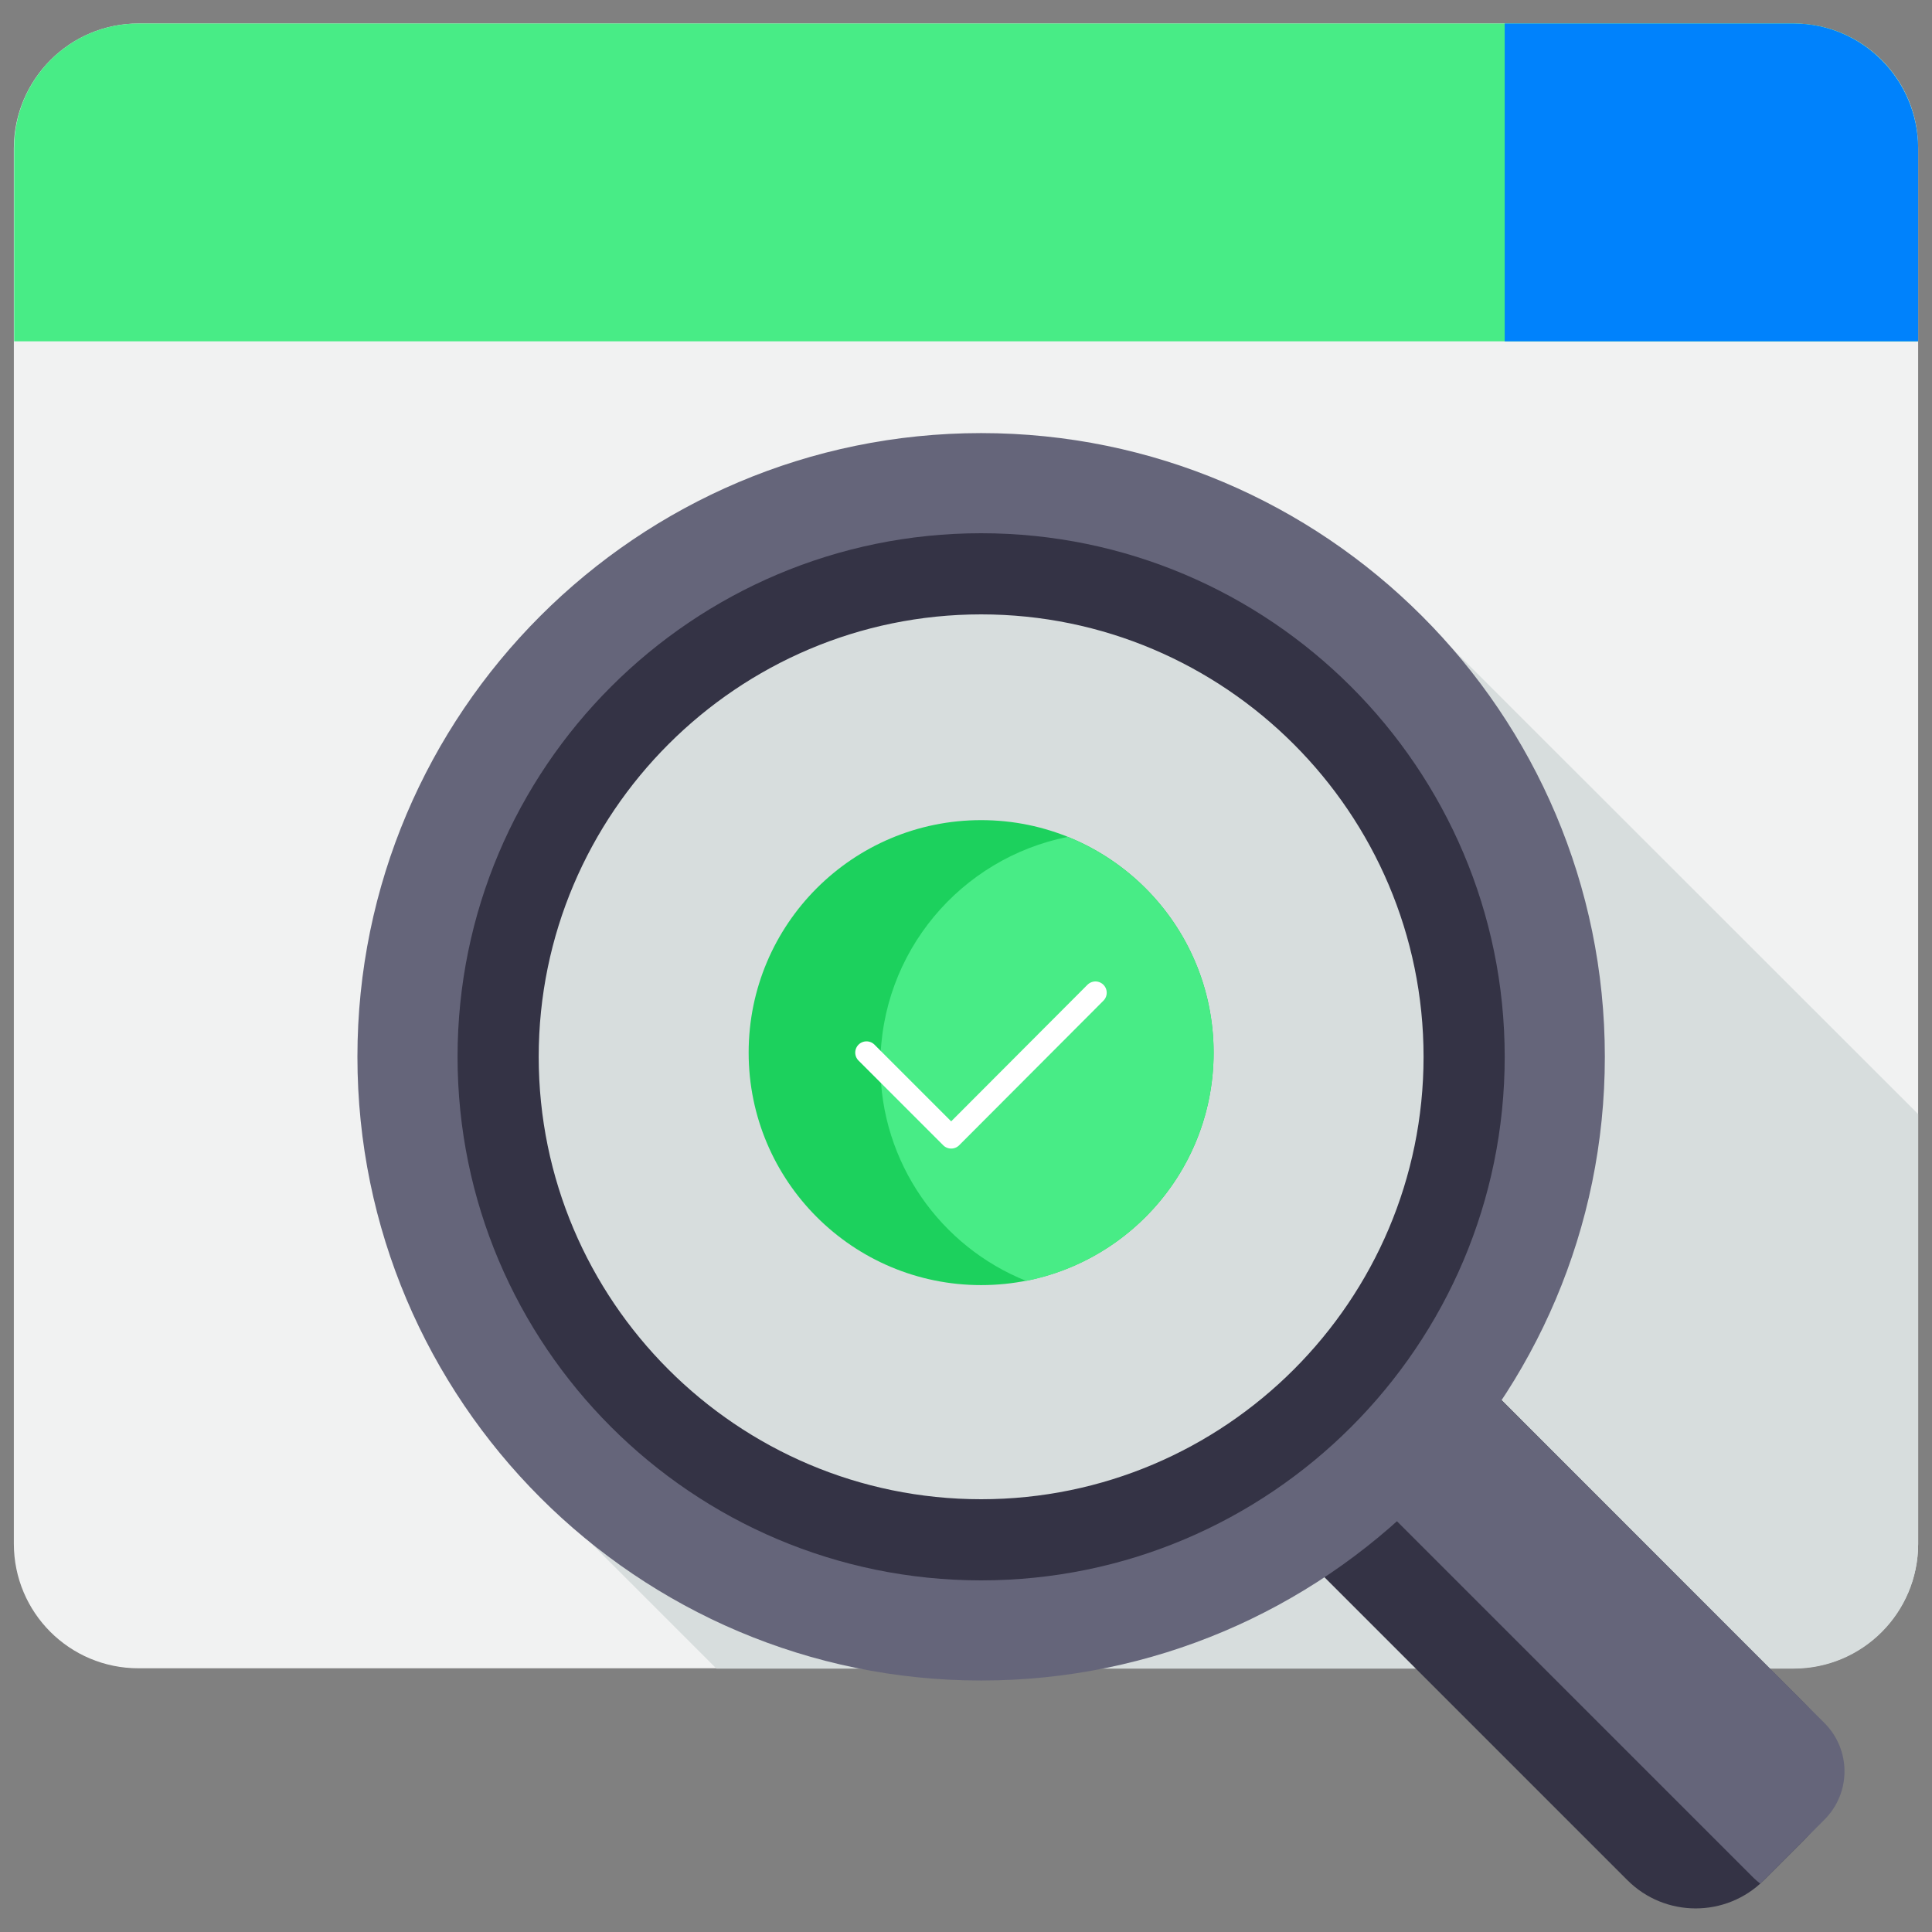
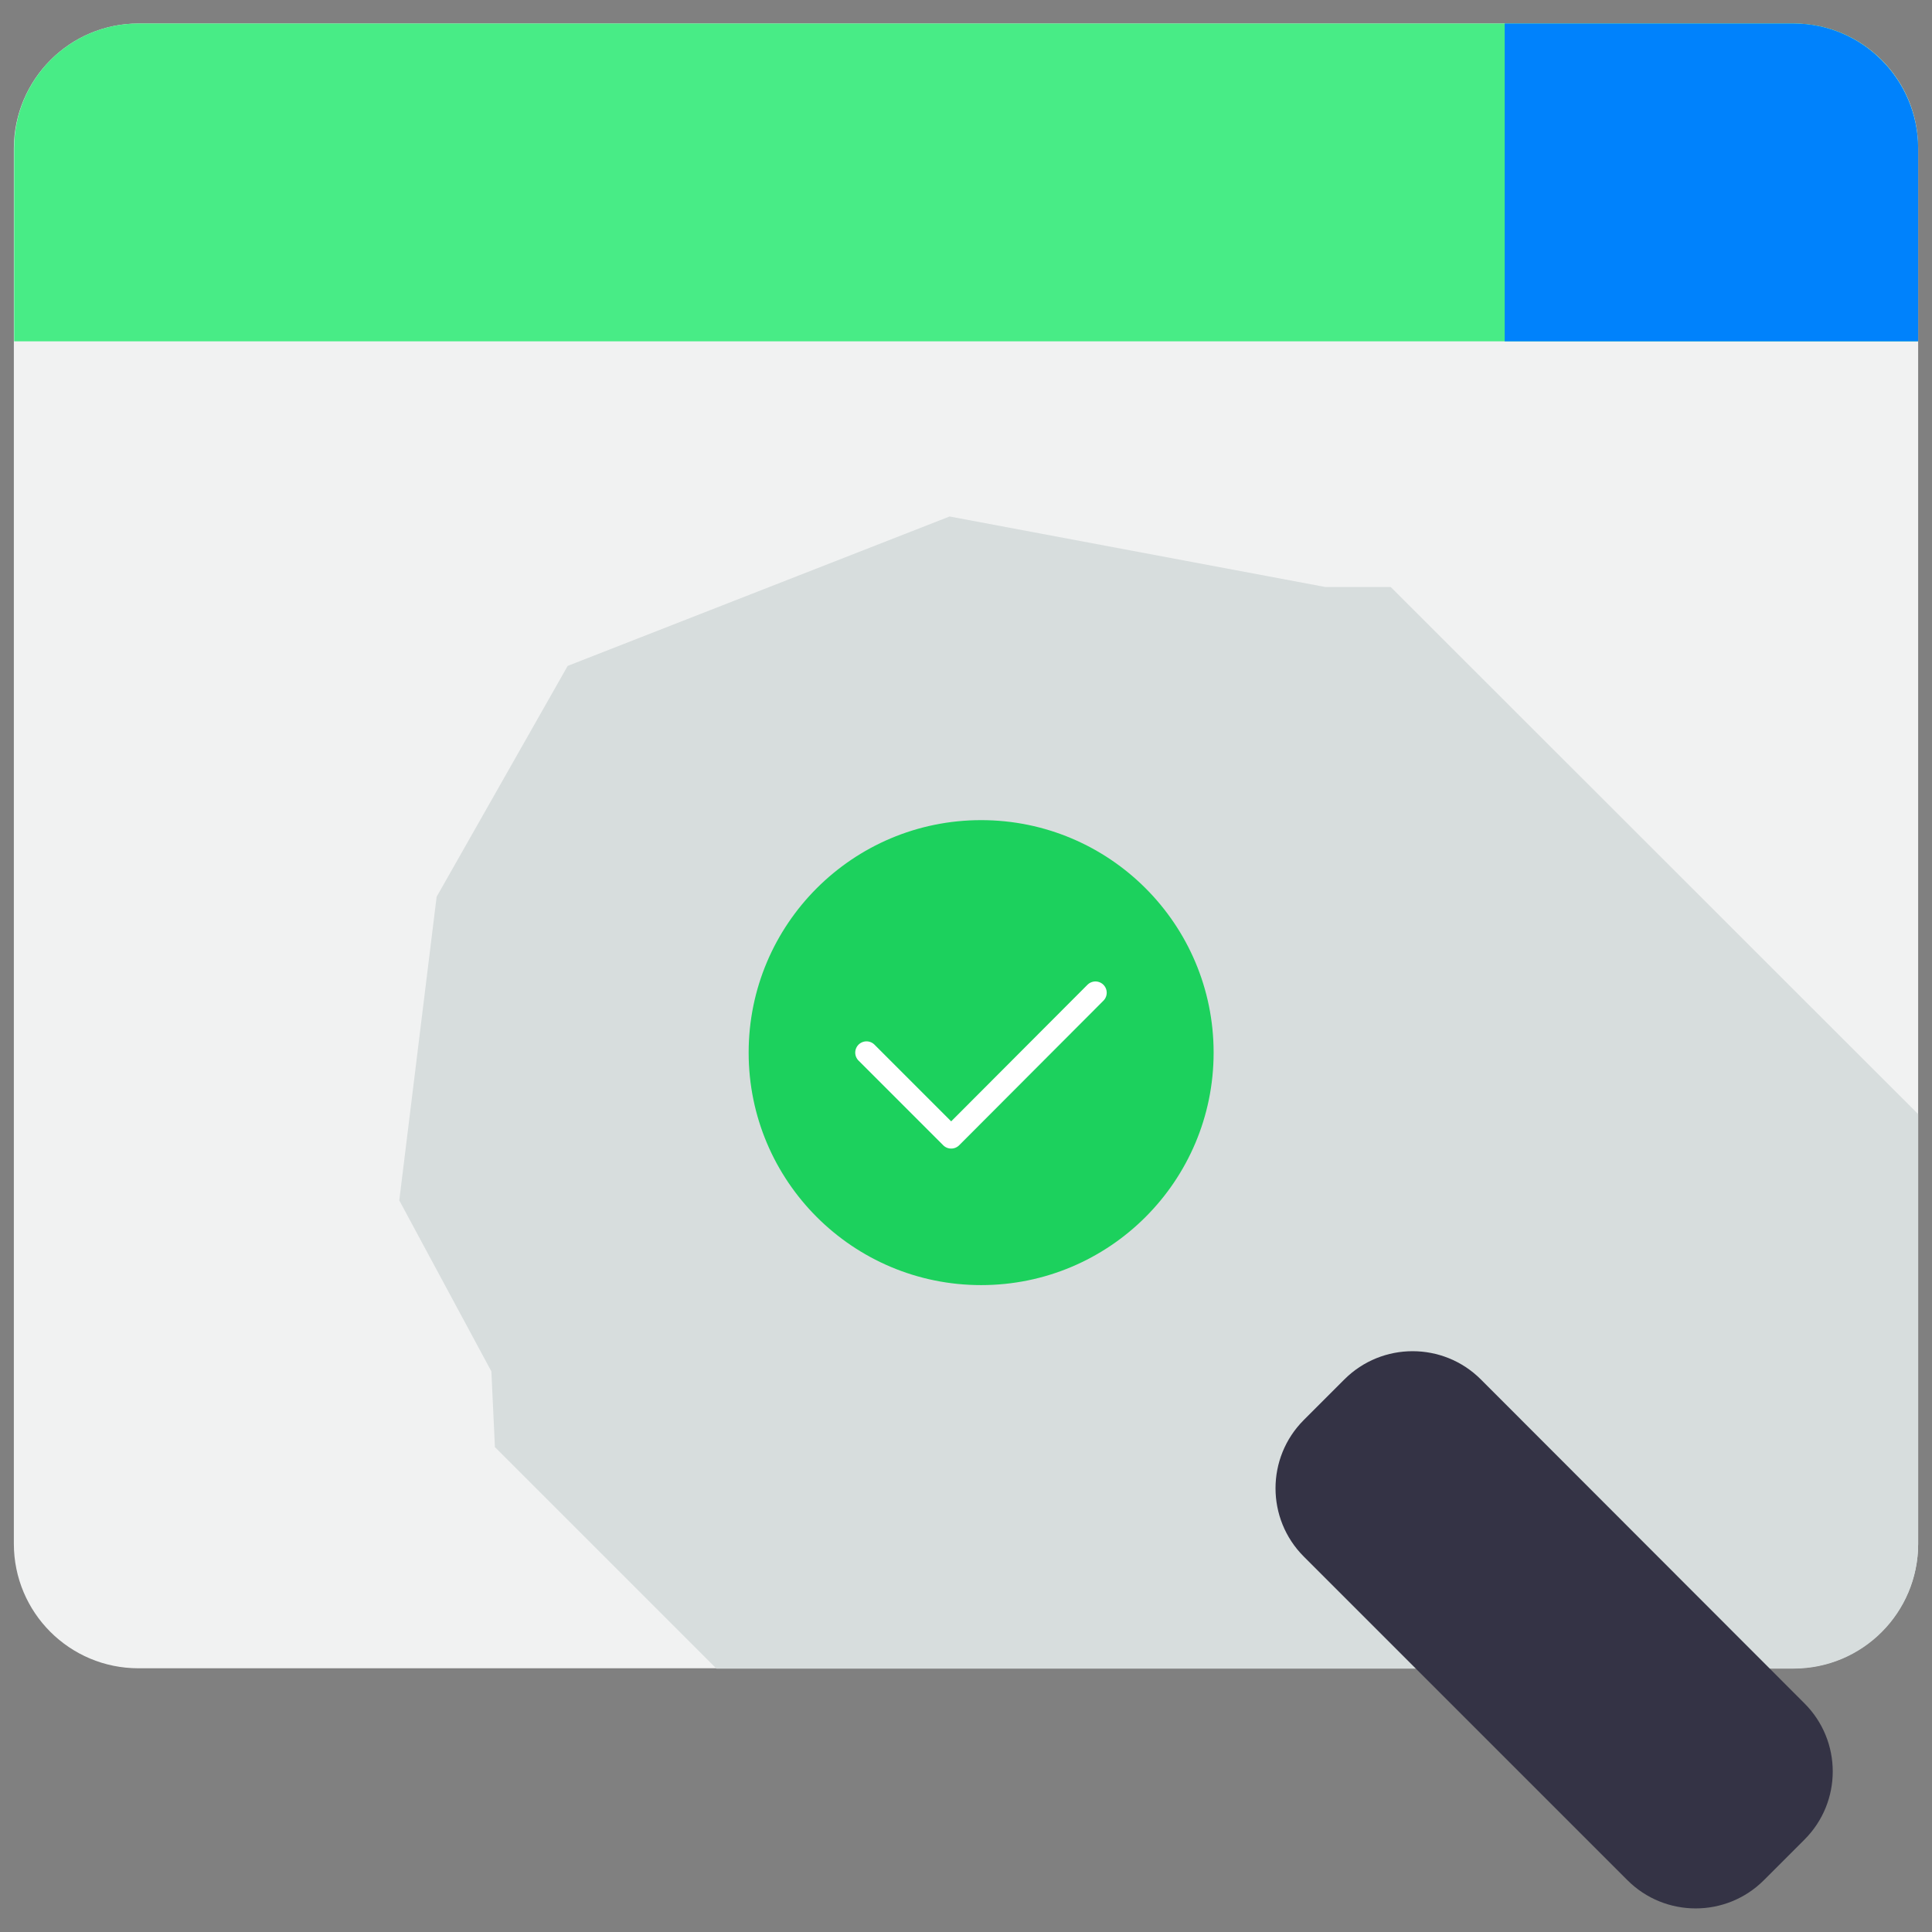
<svg xmlns="http://www.w3.org/2000/svg" version="1.1" id="Layer_1" x="0px" y="0px" viewBox="0 0 600 600" style="enable-background:new 0 0 600 600;" xml:space="preserve">
  <rect x="0" y="0" width="600" height="600" fill="#808080" stroke="none" />
  <style type="text/css">
	.st0{fill:#F1F2F2;}
	.st1{fill:#48EC86;}
	.st2{fill:#0082FC;}
	.st3{fill:#D7DDDD;}
	.st4{fill:#999999;}
	.st5{fill:#343345;}
	.st6{fill:#1CD15D;}
	.st7{fill:none;stroke:#FFFFFF;stroke-width:7;stroke-linecap:round;stroke-linejoin:round;stroke-miterlimit:10;}
	.st8{fill:#65657A;}
</style>
  <path class="st0" d="M557,518.1H43c-21.4,0-38.7-17.3-38.7-38.7V46C4.4,24.6,21.7,7.3,43,7.3H557c21.4,0,38.7,17.3,38.7,38.7v433.5  C595.6,500.8,578.3,518.1,557,518.1z" />
  <path class="st1" d="M557,7.3H43C21.7,7.3,4.4,24.6,4.4,46V106h591.2V46C595.6,24.6,578.3,7.3,557,7.3z" />
  <path class="st2" d="M557,7.3h-89.7V106h128.4V46C595.6,24.6,578.3,7.3,557,7.3z" />
  <path class="st3" d="M431.9,182.3h-20.3l-116.7-21.9l-118.6,46.4l-40.7,71.7L124,372.8l28.6,53.1l1.1,23.5l68.8,68.8H557  c21.4,0,38.7-17.3,38.7-38.7V346L431.9,182.3z" />
  <g>
    <path class="st4" d="M532.7,557.6" />
    <path class="st4" d="M438.9,461.1" />
  </g>
  <path class="st5" d="M560.4,571.3l-12.6,12.6c-11.7,11.7-30.7,11.7-42.4,0L404.9,483.4c-11.7-11.7-11.7-30.7,0-42.4l12.6-12.6  c11.7-11.7,30.7-11.7,42.4,0L560.4,529C572.1,540.7,572.1,559.6,560.4,571.3z" />
  <circle class="st6" cx="304.7" cy="326.9" r="72.2" />
-   <path class="st1" d="M331.6,259.9c-33.2,6.6-58.2,35.8-58.2,70.9c0,30.4,18.8,56.4,45.3,67c33.2-6.6,58.2-35.8,58.2-70.9  C376.9,296.6,358.2,270.6,331.6,259.9z" />
  <polyline class="st7" points="269.1,326.9 295.4,353.2 340.2,308.3 " />
-   <path class="st8" d="M453.7,422.2c-0.7-0.7-1.4-1.3-2.2-1.9l-19.9,19.9c-8.3,8.3-8.3,21.7,0,30l112.9,112.9c0.7,0.7,1.4,1.3,2.2,1.9  l19.9-19.9c8.3-8.3,8.3-21.7,0-30L453.7,422.2z" />
  <g>
    <g>
-       <path class="st8" d="M304.7,521.9C197.9,521.9,111,435,111,328.2s86.9-193.7,193.7-193.7s193.7,86.9,193.7,193.7    S411.5,521.9,304.7,521.9z M304.7,184.7c-79.1,0-143.5,64.4-143.5,143.5s64.4,143.4,143.5,143.4s143.5-64.4,143.5-143.4    S383.8,184.7,304.7,184.7z" />
-     </g>
+       </g>
  </g>
  <g>
-     <path class="st5" d="M304.7,165.6c-89.7,0-162.6,72.9-162.6,162.6S215,490.8,304.7,490.8s162.6-72.9,162.6-162.6   S394.3,165.6,304.7,165.6z M304.7,465.6c-75.8,0-137.4-61.7-137.4-137.4s61.7-137.4,137.4-137.4s137.4,61.7,137.4,137.4   S380.5,465.6,304.7,465.6z" />
-   </g>
+     </g>
</svg>